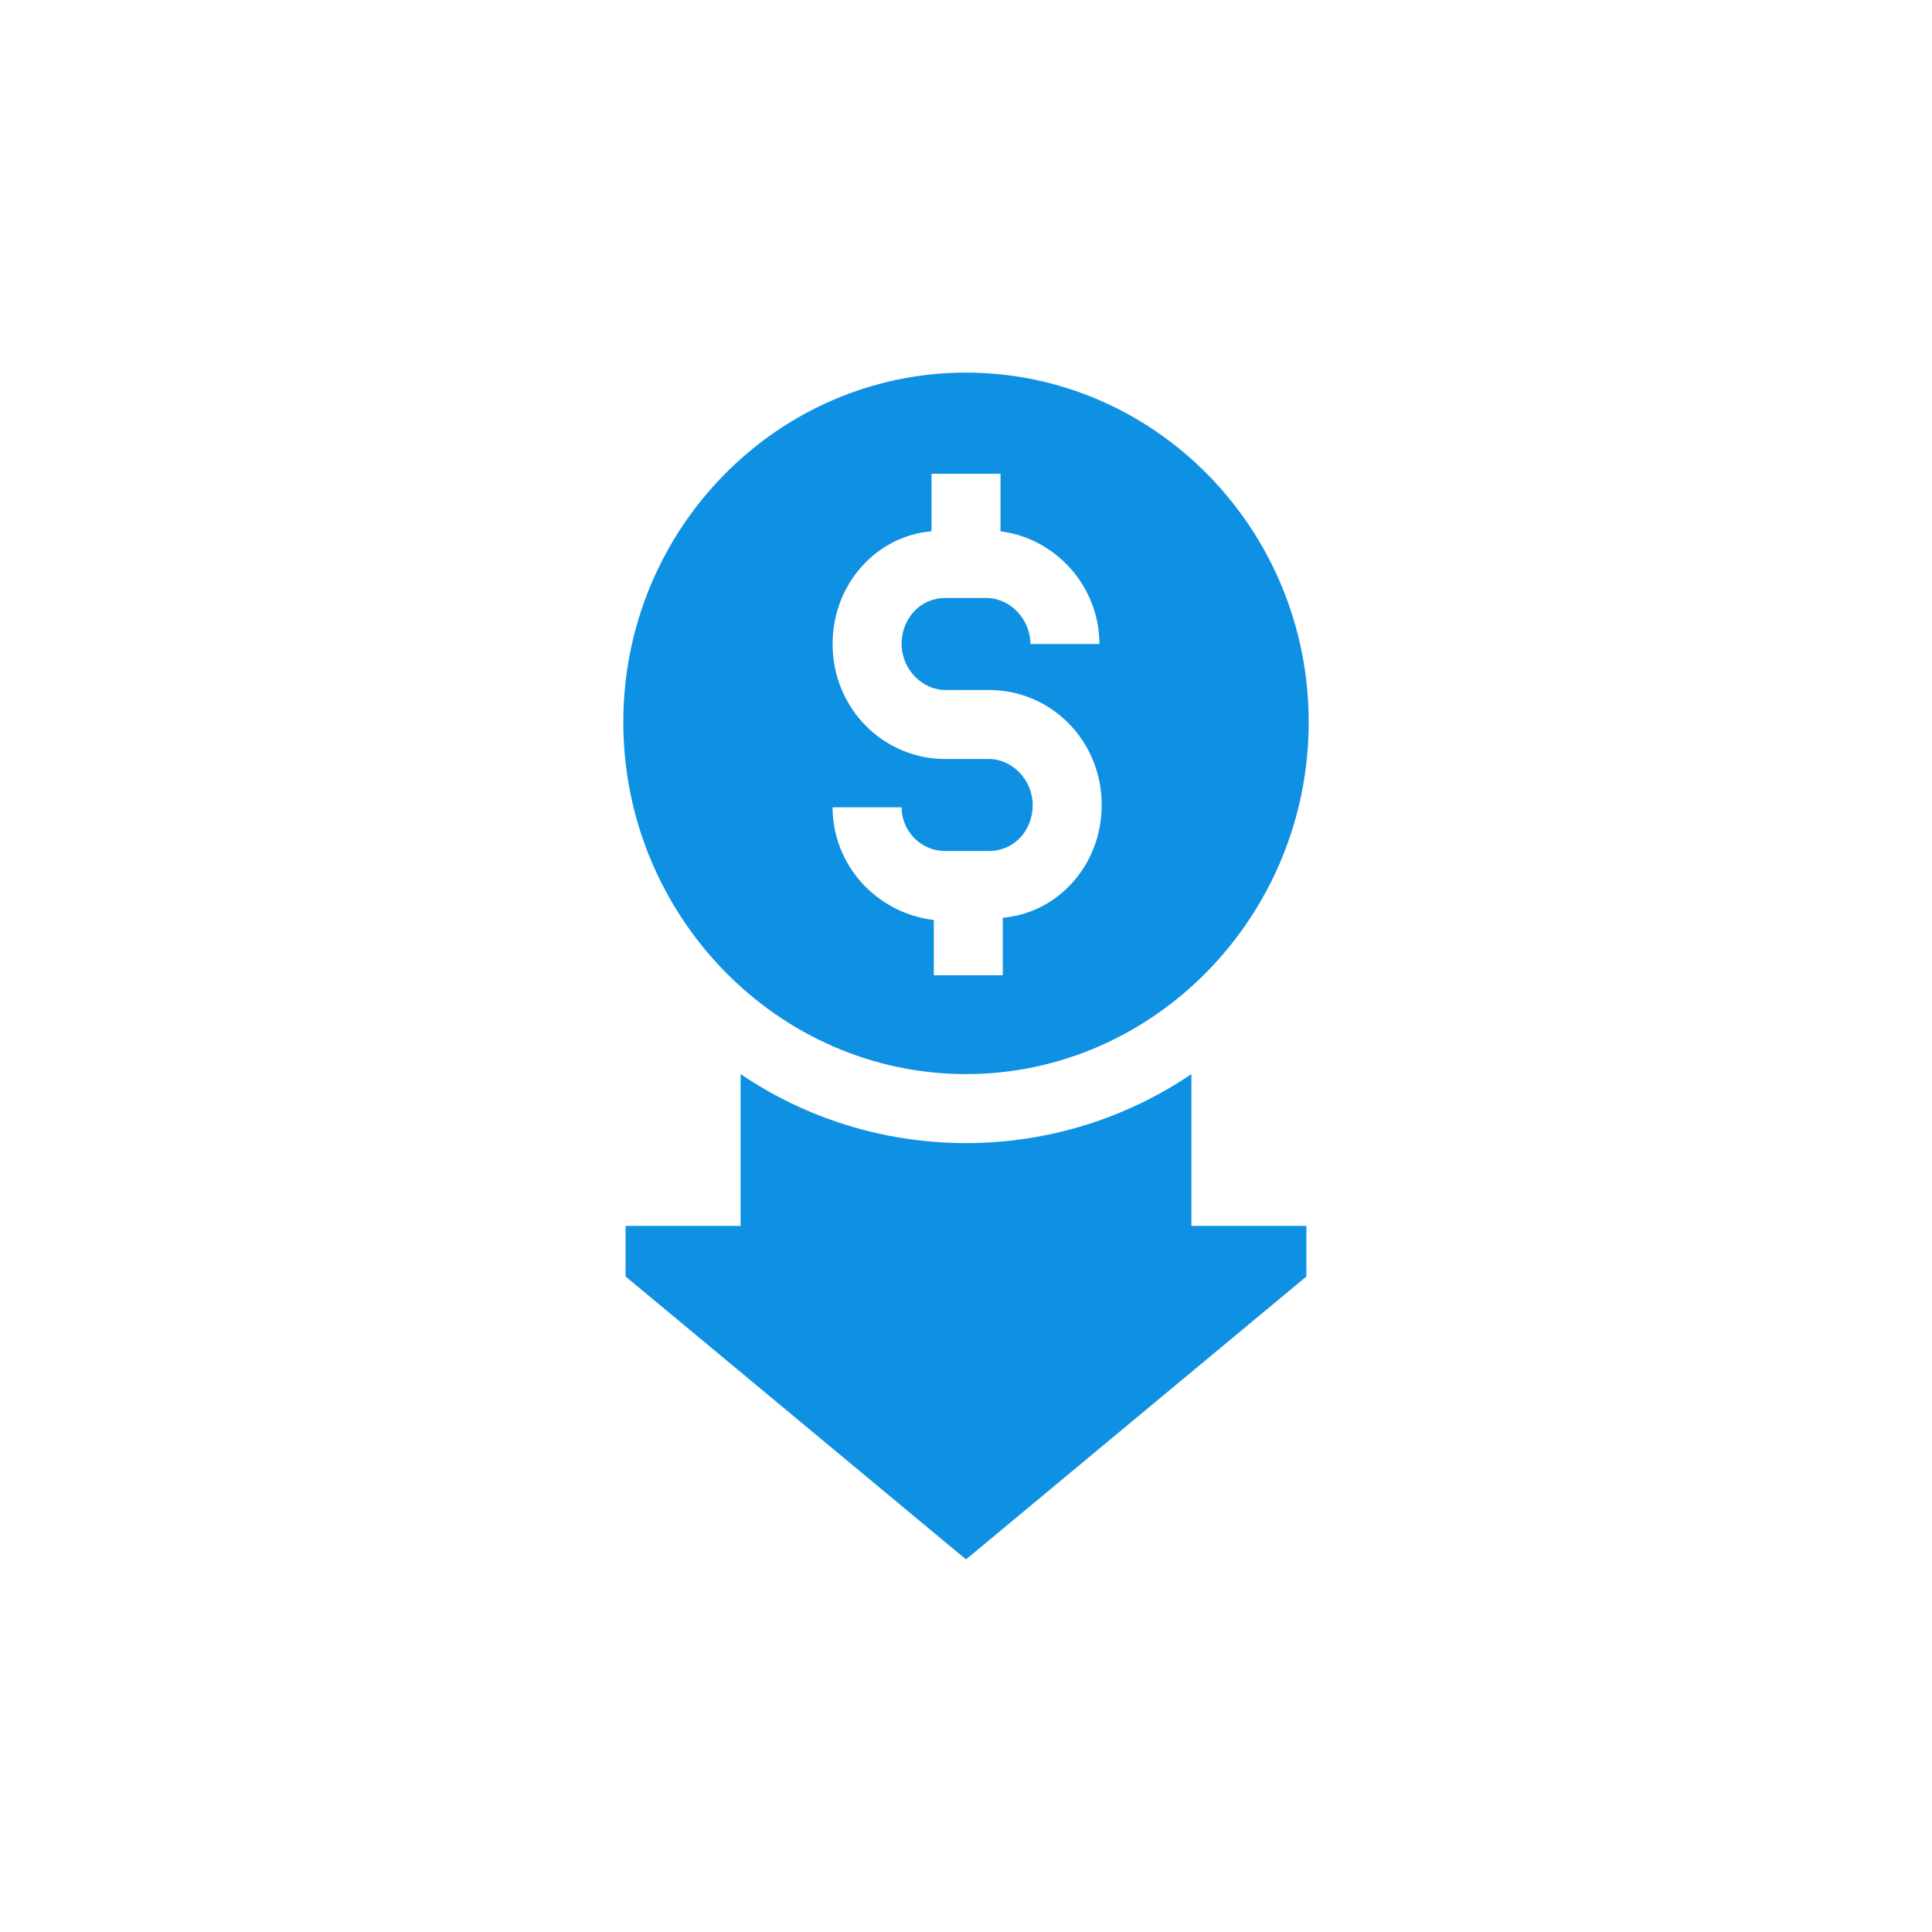
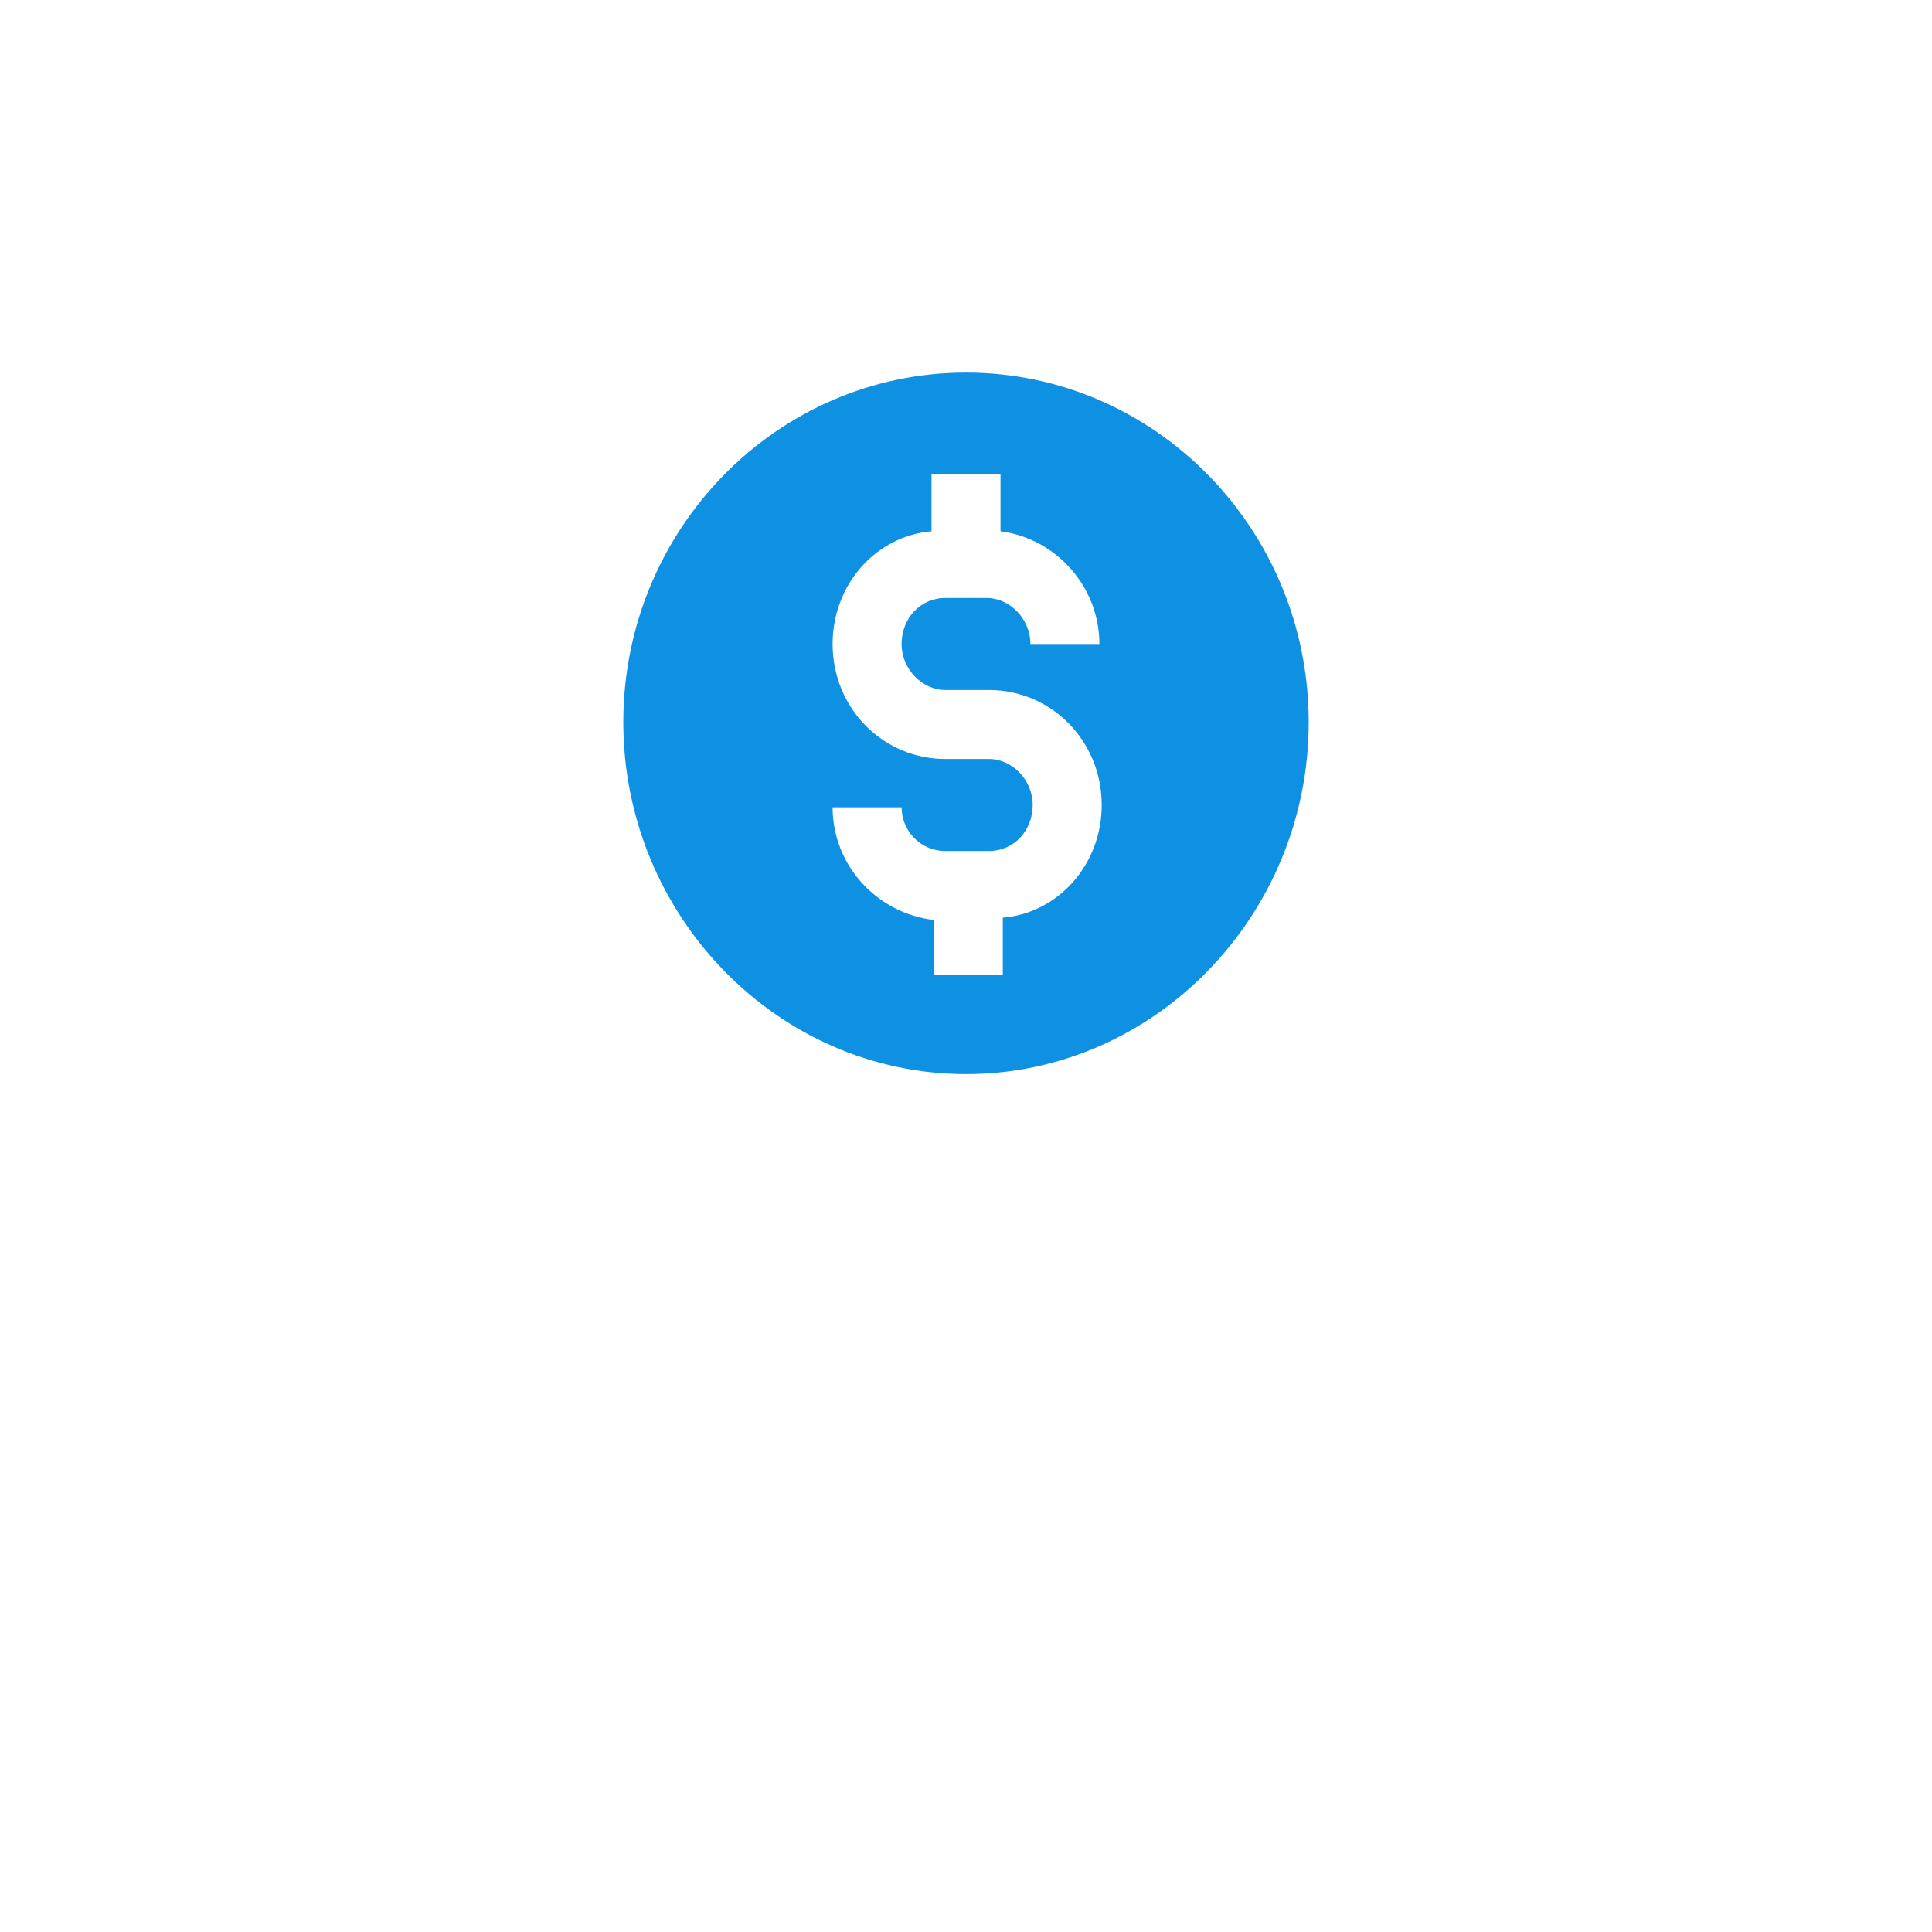
<svg xmlns="http://www.w3.org/2000/svg" version="1.1" id="corp-protection" x="0px" y="0px" viewBox="0 0 84 84" style="enable-background:new 0 0 84 84;" xml:space="preserve">
  <style type="text/css"> .st0{fill:#0F91E3;} </style>
  <g>
    <path class="st0" d="M56.9,31.4c0-8.4-6.7-15.2-14.9-15.2s-14.9,6.8-14.9,15.2S33.8,46.7,42,46.7S56.9,39.8,56.9,31.4z M36.2,35.1 h3c0,1,0.8,1.9,1.9,1.9h1.9c1.1,0,1.9-0.9,1.9-2c0-1.1-0.9-2-1.9-2h-1.9c-2.7,0-4.9-2.2-4.9-5c0-2.6,1.9-4.7,4.3-4.9v-2.5h3v2.5 c2.4,0.3,4.3,2.4,4.3,4.9h-3c0-1.1-0.9-2-1.9-2h-1.8c-1.1,0-1.9,0.9-1.9,2s0.9,2,1.9,2h1.9c2.7,0,4.9,2.2,4.9,5 c0,2.6-1.9,4.7-4.3,4.9v2.5h-3V40C38.1,39.7,36.2,37.6,36.2,35.1L36.2,35.1z" />
-     <path class="st0" d="M51.8,46.7c-2.8,1.9-6.2,3-9.8,3s-7-1.1-9.8-3v6.6h-5v2.2L42,67.8l14.8-12.3v-2.2h-5L51.8,46.7L51.8,46.7z" />
  </g>
</svg>